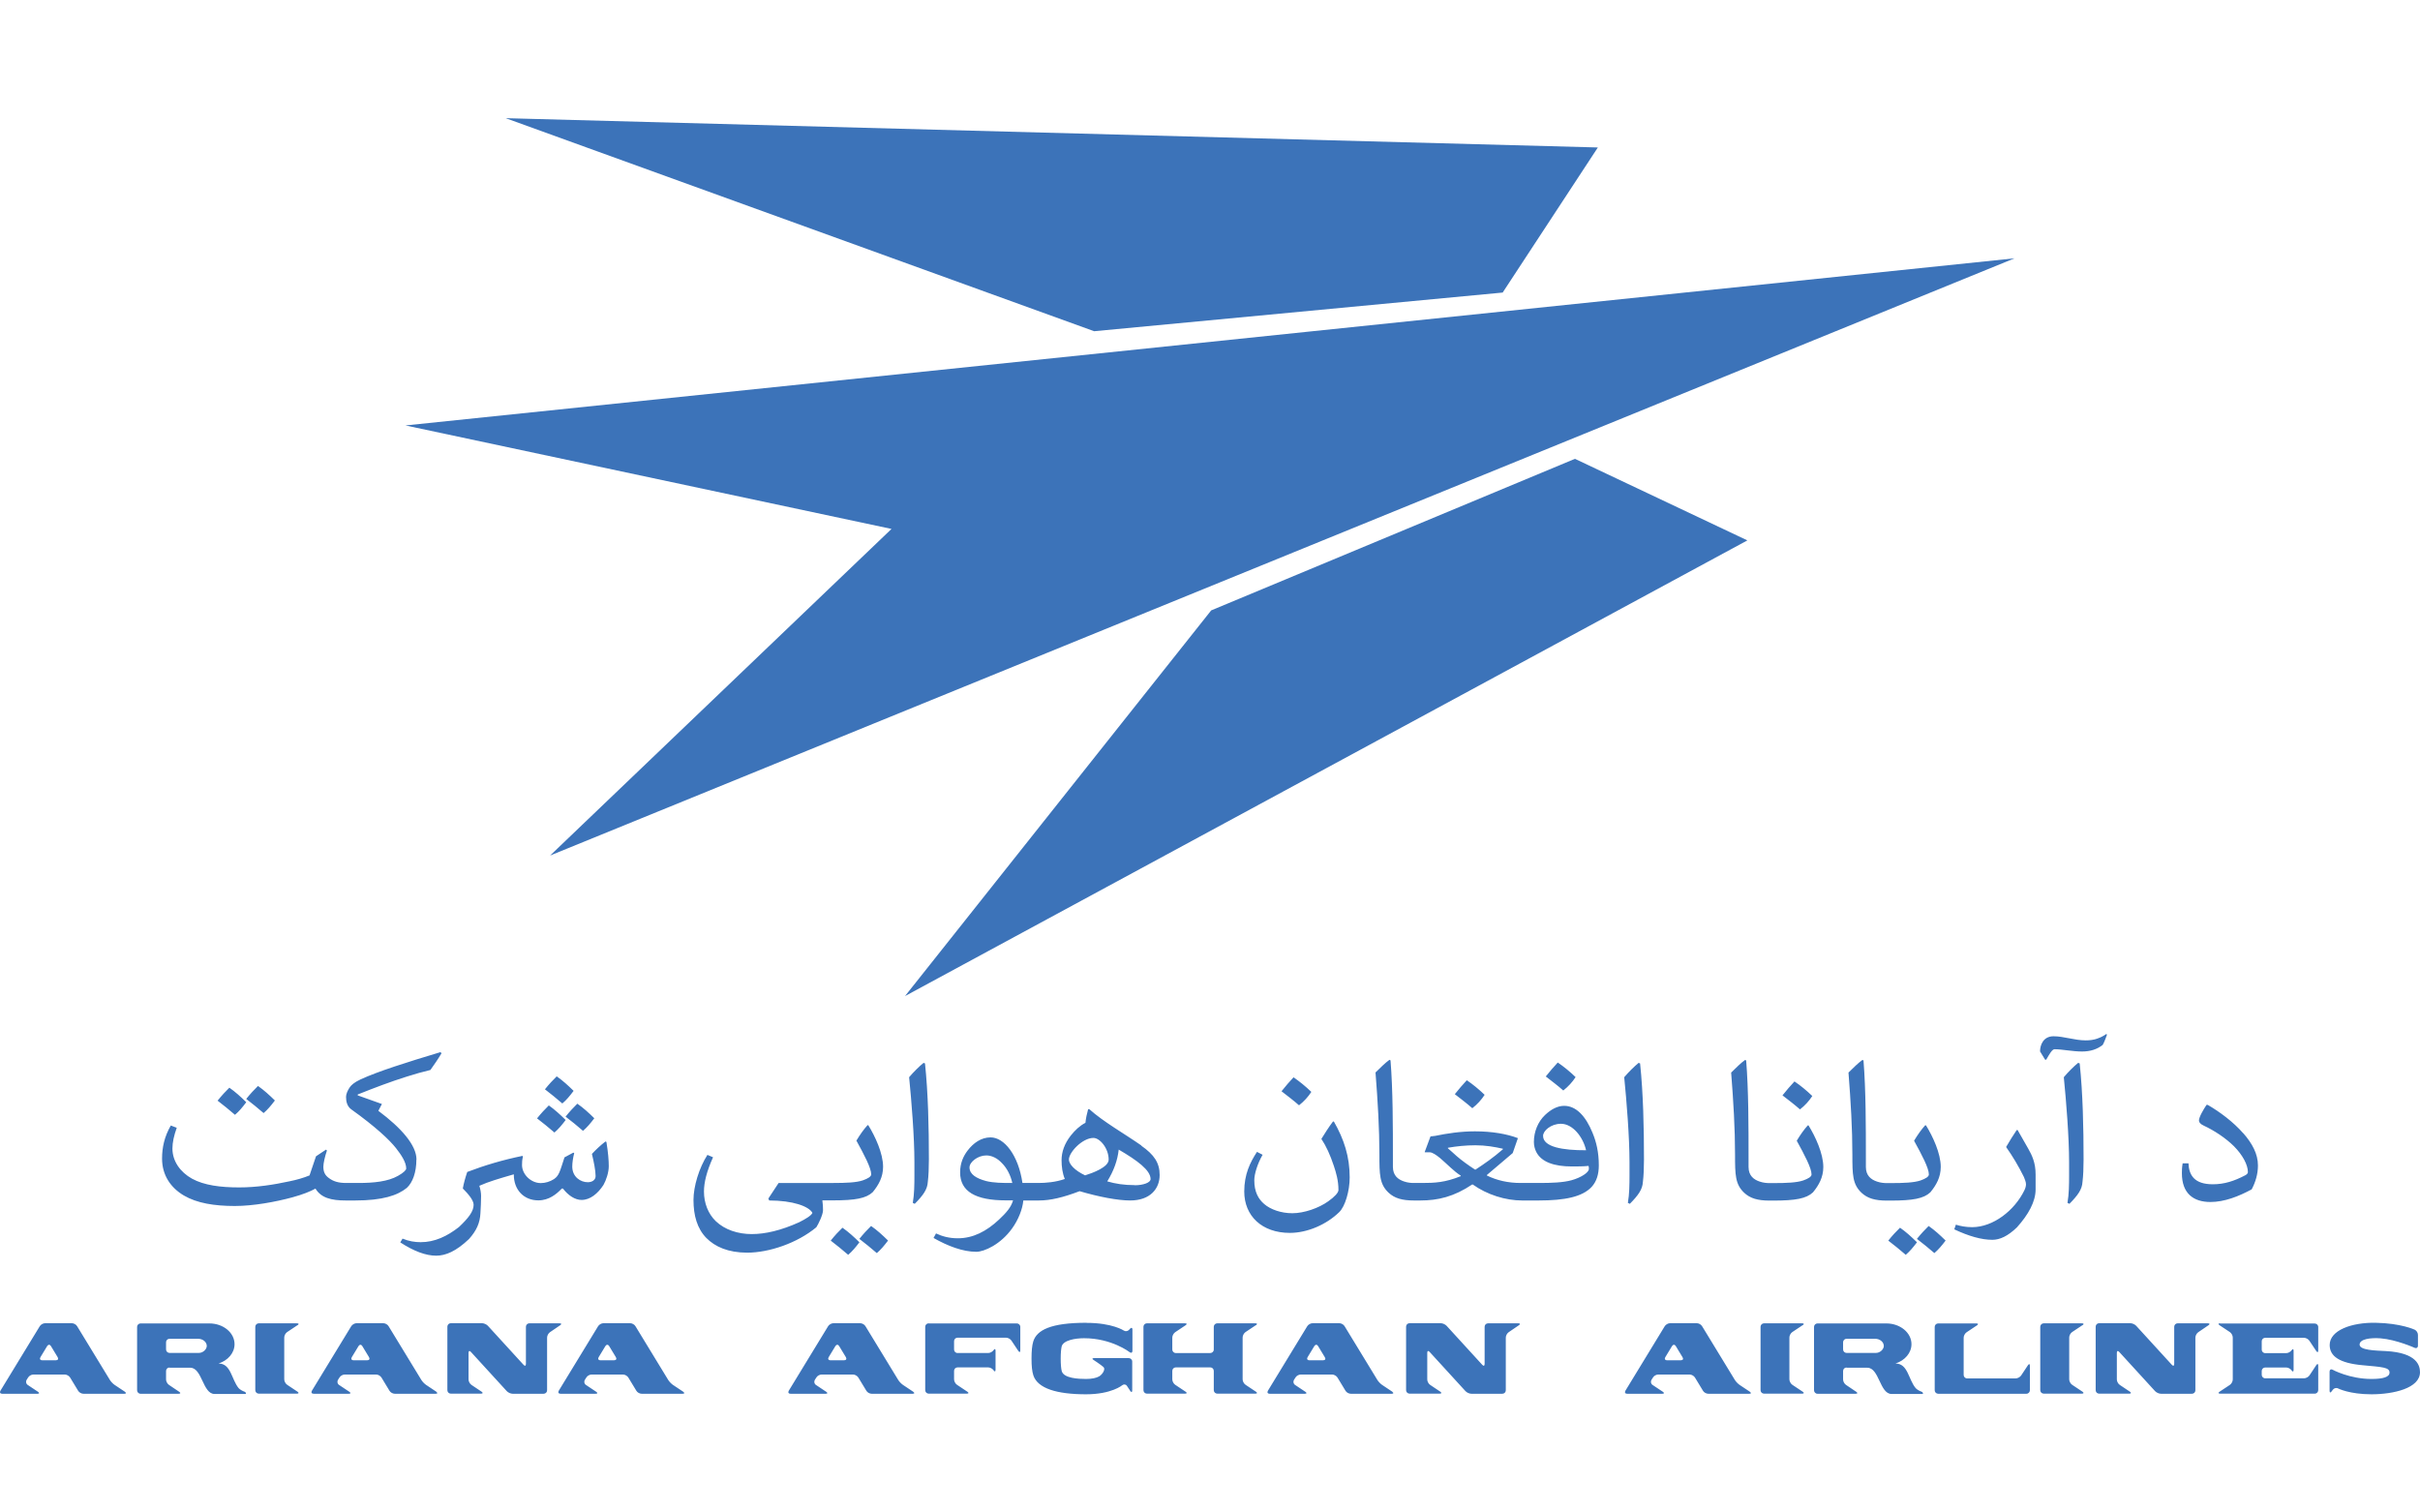
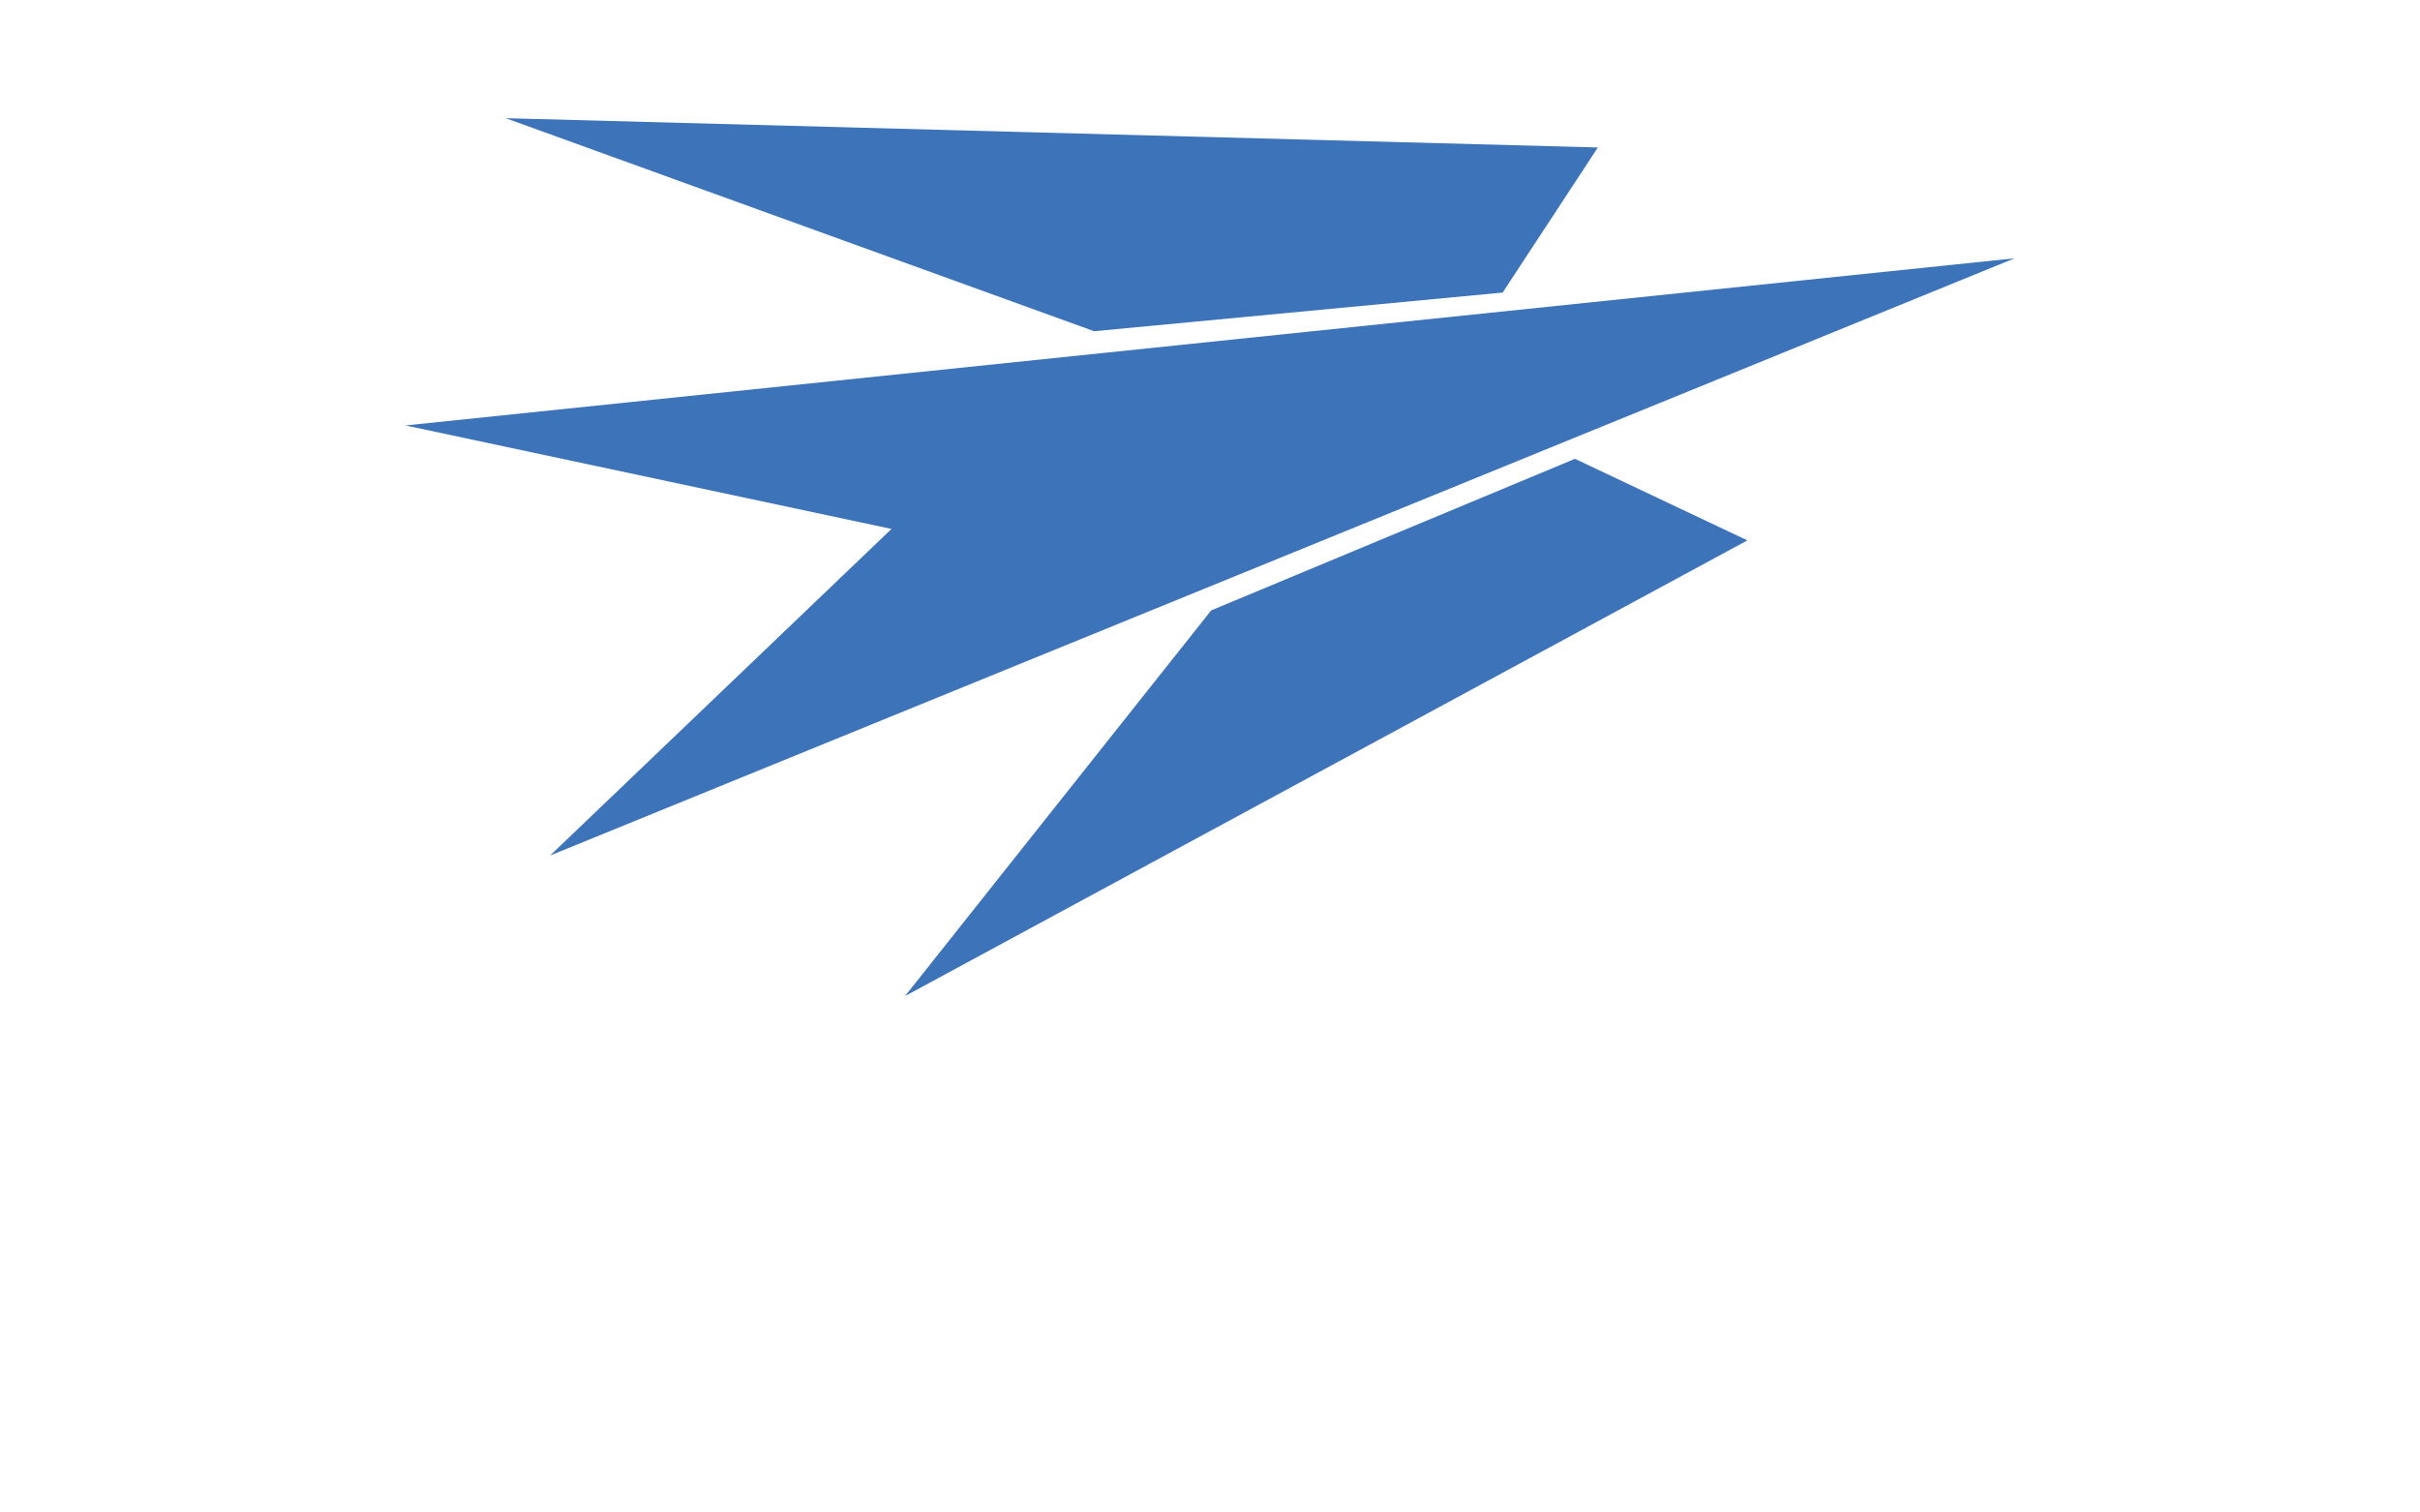
<svg xmlns="http://www.w3.org/2000/svg" id="Layer_1" version="1.1" viewBox="0 0 224 140">
  <defs>
    <style>
      .cls-1 {
        fill: #3c73b9;
        stroke-width: 0px;
      }
    </style>
  </defs>
  <g id="Layer_2">
-     <path class="cls-1" d="M22.8,102.03c-.54-.53-1-.95-1.57-1.35-.34.33-.73.75-1.09,1.2.55.42,1.04.82,1.61,1.31.39-.33.66-.66,1.04-1.16ZM25.45,101.87c-.54-.53-1-.95-1.57-1.35-.34.33-.73.75-1.09,1.2.55.42,1.04.82,1.61,1.31.38-.33.66-.66,1.04-1.16ZM38.55,107.33c0-1.33-1.41-2.93-3.53-4.51l.33-.63-2.24-.8v-.08c1.57-.63,3.06-1.19,4.52-1.65.74-.24,1.51-.45,2.21-.62.37-.52.73-1.04,1.03-1.55l-.1-.1c-3.16.95-5.78,1.78-7.39,2.52-.62.29-.88.54-1.03.77-.18.28-.32.59-.32.85,0,.43.1.88.49,1.16,2.25,1.61,3.53,2.82,4.13,3.58.52.66.95,1.33.95,1.89,0,.15-.26.4-.76.68-.93.53-2.25.66-3.67.66h-1.11c-.73,0-1.21-.14-1.65-.48-.32-.24-.48-.54-.48-1.02,0-.32.14-.95.33-1.5l-.08-.09-.93.62-.6,1.77c-.56.23-1.19.41-1.83.54-1.52.33-3.08.57-4.68.57-1.72,0-3.24-.19-4.37-.81-1.09-.61-1.81-1.62-1.81-2.79,0-.56.14-1.2.4-1.92l-.55-.21c-.59,1.02-.81,2.03-.81,3.06,0,1.54.8,2.7,2.02,3.42,1.21.71,2.83.97,4.71.97,1.7,0,3.74-.37,5.33-.8.99-.27,1.69-.56,2.14-.81.52.86,1.46,1.1,2.8,1.1h.87c2.55,0,3.93-.47,4.79-1.17.54-.5.88-1.44.88-2.61h0ZM53.97,104.67c.38-.33.66-.66,1.04-1.16-.54-.53-1-.95-1.57-1.35-.34.33-.73.75-1.09,1.2.55.42,1.05.82,1.61,1.31ZM53.1,100.98c-.54-.53-1-.95-1.57-1.35-.34.33-.73.75-1.09,1.2.55.42,1.04.82,1.61,1.31.39-.33.66-.66,1.04-1.16ZM52.36,103.67c-.54-.53-1-.95-1.56-1.35-.34.33-.73.75-1.09,1.2.55.42,1.04.82,1.61,1.31.38-.33.66-.66,1.04-1.16ZM56.03,105.67c-.44.34-.85.72-1.24,1.14.18.75.34,1.55.34,2.05,0,.38-.34.57-.73.57-.66,0-1.43-.49-1.43-1.45,0-.35.07-.83.18-1.24l-.08-.05-.82.44c-.43,1.31-.49,1.68-.97,2.01-.37.24-.82.37-1.22.37-.92,0-1.74-.81-1.74-1.67,0-.25.01-.5.08-.76l-.03-.09c-1.81.37-3.53.88-5.12,1.49-.19.56-.33,1.07-.41,1.53.54.54,1,1.1,1,1.51,0,.61-.48,1.23-1.36,2.06-1.09.85-2.24,1.4-3.54,1.4-.55,0-1.1-.09-1.68-.33l-.21.35c1.25.81,2.36,1.23,3.32,1.23.89,0,1.85-.41,3.04-1.54.7-.78,1.02-1.5,1.06-2.4.03-.53.06-1.06.06-1.59,0-.29-.06-.62-.16-.94.87-.39,1.84-.67,3.19-1.06-.01,1.45.94,2.41,2.27,2.41.99,0,1.68-.58,2.17-1.09h.11c.49.64,1.12,1.05,1.72,1.05.8,0,1.51-.59,2.03-1.39.25-.44.49-1.16.49-1.73,0-.53-.06-1.3-.22-2.25l-.08-.04h0ZM77.09,111.11c2.1,0,3.08-.19,3.69-.76.55-.67.96-1.4.96-2.35,0-1.25-.74-2.83-1.37-3.85h-.07c-.36.4-.7.88-1.03,1.43.71,1.29,1.37,2.53,1.37,3.12,0,.21-.3.39-.78.56-.6.2-1.54.24-2.71.24h-5.08l-.95,1.44.08.18c2.18,0,3.68.54,4,1.15-.11.25-.62.56-1.24.87-1.66.75-3.12,1.09-4.38,1.09s-2.48-.39-3.32-1.19c-.71-.68-1.1-1.68-1.1-2.75,0-.85.26-1.88.84-3.17l-.52-.22c-.77,1.2-1.29,2.91-1.29,4.17,0,1.43.34,2.65,1.19,3.52.8.81,2.02,1.36,3.78,1.36,2.02,0,4.63-.88,6.4-2.35.18-.27.62-1.16.62-1.58,0-.25-.01-.56-.06-.91h.96ZM79.55,114.68c.55.42,1.04.82,1.61,1.31.38-.33.66-.66,1.04-1.16-.54-.53-1-.95-1.57-1.35-.34.33-.73.75-1.09,1.2ZM76.9,114.84c.55.42,1.04.82,1.61,1.31.38-.33.66-.66,1.04-1.16-.54-.53-1-.95-1.57-1.35-.34.33-.73.74-1.09,1.2ZM85.5,98.37c-.43.35-.96.88-1.35,1.34.22,2.19.49,5.55.49,7.86v1.24c0,.83-.01,1.73-.15,2.53l.18.09c.8-.81,1.17-1.34,1.21-2.03.07-.56.1-1.31.1-2.08,0-2.94-.07-6.14-.36-8.89l-.12-.04h0ZM105.66,106.04c-1.59-1.11-3.53-2.2-4.83-3.37h-.11c-.12.43-.21.86-.25,1.26-.54.28-.96.69-1.35,1.17-.6.77-.86,1.53-.86,2.3,0,.59.08,1.2.3,1.73-.85.3-1.77.37-2.45.37h-1.47c-.38-2.59-1.69-4.22-2.95-4.22-.87,0-1.59.52-2.12,1.21-.4.52-.7,1.17-.7,2.03,0,1.77,1.43,2.59,4.23,2.59h.67c-.18.64-.63,1.15-1.29,1.77-1.18,1.11-2.43,1.74-3.82,1.74-.82,0-1.48-.19-2.02-.45l-.23.42c1.32.75,2.71,1.28,3.96,1.28.73,0,2.25-.68,3.31-2.16.58-.8.97-1.79,1.04-2.59h1.45c1.06,0,2.24-.28,3.76-.86,1.8.53,3.54.86,4.68.86,1.88,0,2.73-1.11,2.73-2.36,0-1.12-.51-1.88-1.7-2.71h0ZM91.24,109.31c-.85-.23-1.5-.61-1.5-1.25,0-.51.78-1.11,1.55-1.11.51,0,1.02.25,1.45.71.47.47.81,1.14.96,1.84-.89,0-1.72,0-2.47-.19h0ZM100.45,108.8c-1-.47-1.51-1.06-1.51-1.47,0-.66,1.24-2,2.27-2,.59,0,1.41.95,1.41,2.01,0,.7-1.5,1.24-2.17,1.45h0ZM105.04,109.7c-1,0-1.81-.13-2.55-.35.6-.97.95-1.93,1.06-2.94,1.73,1.01,2.95,1.91,2.95,2.73,0,.33-.69.57-1.46.57h0ZM121.38,101.07c-.54-.52-1.09-.97-1.65-1.35-.37.39-.74.83-1.11,1.29.55.43,1.09.83,1.62,1.3.47-.37.84-.78,1.14-1.24h0ZM123.37,103.83c-.4.53-.73,1.06-1.06,1.59.44.66.82,1.49,1.15,2.49.21.63.43,1.36.43,2.24,0,.24-.34.62-.95,1.05-.86.62-2.23,1.1-3.32,1.1-1.03,0-2.01-.34-2.6-.85-.54-.46-.92-1.12-.92-2.2,0-.58.3-1.55.77-2.36l-.52-.27c-.63.96-1.18,2.07-1.18,3.67,0,2.25,1.63,3.83,4.22,3.83,1.62,0,3.39-.77,4.57-1.92.55-.53.97-1.96.97-3.22,0-1.92-.52-3.52-1.47-5.18l-.1.03h0ZM137.42,101.34c-.54-.52-1.09-.97-1.65-1.35-.37.39-.74.83-1.11,1.29.55.43,1.09.83,1.62,1.3.47-.37.84-.78,1.14-1.24h0ZM145.84,99.7c-.54-.52-1.09-.97-1.65-1.35-.37.39-.74.83-1.11,1.29.55.43,1.09.83,1.62,1.3.47-.37.84-.78,1.14-1.24h0ZM144.78,102.36c-.62,0-1.22.33-1.77.85-.66.63-1.03,1.55-1.03,2.49,0,.34.08.64.21.91.48.97,1.7,1.36,3.3,1.36.49,0,1.06,0,1.55-.05.03.09.03.19.03.28,0,.33-.74.81-1.62,1.05-.78.21-1.81.25-2.99.25h-1.7c-1.17,0-2.21-.24-3.13-.69v-.05l2.39-2.03.48-1.38c-1.02-.39-2.39-.63-3.98-.63-1.35,0-2.61.2-3.68.42l-.43.05-.54,1.45.04.02h.43c.23,0,.6.24.95.53.64.54,1.29,1.24,1.92,1.63v.05c-1.46.59-2.42.63-3.6.63h-.77c-.18,0-.54-.02-.88-.14-.54-.18-1.03-.54-1.03-1.35v-.72c0-3.11,0-6.38-.22-9.14l-.1-.05c-.4.29-.82.71-1.29,1.17.21,2.68.36,5.19.36,7.59,0,1.86.01,2.75.85,3.54.56.52,1.26.72,2.35.72h.58c1.65,0,3.12-.35,4.81-1.48h.05c1.33.95,3.04,1.48,4.57,1.48h1.53c2.44,0,4.04-.34,4.9-1.25.47-.51.67-1.19.67-2,0-1.21-.23-2.17-.58-3.01-.62-1.53-1.51-2.5-2.62-2.5h0ZM142.83,105.14c0-.48.74-1.12,1.65-1.12,1.11,0,2.06,1.25,2.33,2.45-2.17.01-3.98-.3-3.98-1.33h0ZM136.53,108.26c-.65-.42-1.25-.86-1.7-1.25-.29-.25-.56-.52-.81-.72v-.05c.81-.14,1.65-.23,2.54-.23.96,0,1.8.15,2.55.32v.05c-.88.77-1.72,1.35-2.53,1.88h-.06ZM151.69,98.37c-.43.35-.96.88-1.35,1.34.22,2.19.49,5.55.49,7.86v1.24c0,.83-.01,1.73-.15,2.53l.18.09c.8-.81,1.17-1.34,1.21-2.03.07-.56.1-1.31.1-2.08,0-2.94-.07-6.14-.36-8.89l-.12-.04h0ZM167.34,104.16c-.36.4-.7.88-1.03,1.43.71,1.29,1.37,2.53,1.37,3.12,0,.21-.3.39-.78.56-.6.2-1.54.24-2.71.24h-.43c-.18,0-.54-.02-.88-.14-.54-.18-1.03-.54-1.03-1.35v-.72c0-3.11,0-6.38-.22-9.14l-.1-.05c-.4.29-.82.71-1.29,1.17.21,2.68.36,5.19.36,7.59,0,1.86.01,2.75.85,3.54.56.52,1.26.72,2.35.72h.32c2.1,0,3.08-.19,3.69-.76.55-.67.96-1.4.96-2.35,0-1.25-.74-2.83-1.37-3.85h-.07,0ZM167.75,101.45c-.54-.52-1.09-.97-1.65-1.35-.37.39-.74.83-1.11,1.29.55.43,1.09.83,1.62,1.3.47-.37.84-.78,1.14-1.24h0ZM174.79,114.84c.55.42,1.04.82,1.61,1.31.38-.33.66-.66,1.04-1.16-.54-.53-1-.95-1.57-1.35-.34.33-.73.74-1.09,1.2ZM177.44,114.68c.55.42,1.04.82,1.61,1.31.38-.33.66-.66,1.04-1.16-.54-.53-1-.95-1.57-1.35-.34.33-.73.75-1.09,1.2ZM178.68,110.36c.55-.67.96-1.4.96-2.35,0-1.25-.74-2.83-1.37-3.85h-.07c-.36.4-.7.88-1.03,1.43.71,1.29,1.37,2.53,1.37,3.12,0,.21-.3.39-.78.56-.6.2-1.54.24-2.71.24h-.43c-.18,0-.54-.02-.88-.14-.54-.18-1.03-.54-1.03-1.35v-.72c0-3.11,0-6.38-.22-9.14l-.1-.05c-.4.29-.82.71-1.29,1.17.21,2.68.36,5.19.36,7.59,0,1.86.01,2.75.85,3.54.56.52,1.26.72,2.35.72h.32c2.1,0,3.08-.19,3.69-.76h0ZM186.75,104.6h-.08c-.34.5-.66,1.02-.98,1.57.6.85,1.15,1.77,1.65,2.78.08.22.19.45.19.67,0,.14-.04.34-.15.56-.91,1.87-2.88,3.4-4.82,3.41-.6,0-1.1-.1-1.52-.23l-.15.43c1.34.63,2.51.97,3.53.97.69,0,1.43-.34,2.27-1.15,1.07-1.19,1.73-2.39,1.73-3.51v-1.39c0-1.09-.33-1.77-.69-2.4l-.97-1.7h0ZM194.18,96.12c-.38.14-.76.18-1.12.18-1.04,0-2.03-.38-2.98-.38s-1.25.81-1.25,1.4l.47.77h.1c.3-.52.55-.97.77-.97.69,0,1.67.21,2.54.21.77,0,1.4-.2,1.92-.61.14-.23.26-.59.4-.95l-.07-.06c-.25.18-.52.32-.77.4h0ZM192.37,98.37c-.43.35-.96.88-1.34,1.34.22,2.19.49,5.55.49,7.86v1.24c0,.83-.01,1.73-.15,2.53l.18.09c.8-.81,1.17-1.34,1.21-2.03.07-.56.1-1.31.1-2.08,0-2.94-.07-6.14-.36-8.89l-.12-.04h0ZM207.63,104.89c-.92-1.05-2.17-1.98-3.28-2.62h-.11c-.32.48-.7,1.14-.7,1.45,0,.15.11.32.44.47.97.45,2.02,1.14,2.8,1.91.81.82,1.29,1.72,1.29,2.4,0,.1-.1.22-.27.3-1,.52-1.91.82-2.98.82-1.72,0-2.21-.86-2.25-1.94h-.54c-.07.41-.07.72-.07.92,0,1.87,1.07,2.66,2.64,2.66,1.29,0,2.6-.51,3.82-1.17.36-.68.58-1.43.58-2.21,0-1.06-.52-2.03-1.36-2.99h0Z" />
    <path class="cls-1" d="M101.28,30.66L46.81,10.94l101.09,2.71-8.81,13.43-37.83,3.58ZM186.47,23.91l-148.94,15.47,44.99,9.58-31.6,30.23L186.47,23.91h0ZM112.11,56.5l-28.34,35.7,77.97-42.18-15.96-7.55-33.67,14.03h0Z" />
-     <path class="cls-1" d="M224,127.01c0,1.5-2.48,2.05-4.5,2.05s-3.08-.54-3.08-.54c-.16-.09-.38-.03-.49.12l-.11.15c-.11.15-.19.12-.19-.06v-1.77c0-.18.13-.26.29-.17,0,0,1.56.85,3.59.85,1.11,0,1.67-.19,1.67-.59,0-.49-.65-.51-2.48-.68-2.13-.19-3.06-.82-3.06-1.87,0-1.38,2.06-2.1,4.25-2.06,2.35.04,3.62.64,3.62.64.17.08.3.29.3.48v1c0,.18-.14.27-.3.2,0,0-1.69-.76-3.16-.88-.92-.07-1.94.06-1.94.58s1.43.55,2.44.6c2.91.16,3.15,1.37,3.15,1.97h0ZM205.5,122.49c-.18,0-.2.08-.05.18l.95.63c.15.1.27.32.27.5v3.89c0,.18-.12.4-.27.5l-.95.63c-.15.1-.12.18.05.18h8.76c.18,0,.32-.15.32-.32v-2.27c0-.18-.08-.2-.18-.05l-.63.95c-.1.15-.33.27-.5.27h-3.6c-.18,0-.32-.15-.32-.32v-.36c0-.18.15-.32.32-.32h1.95c.18,0,.4.12.5.27.1.15.18.12.18-.06v-1.75c0-.18-.08-.2-.18-.06-.1.15-.32.27-.5.27h-1.95c-.18,0-.32-.15-.32-.32v-.78c0-.18.15-.32.32-.32h3.59c.18,0,.4.12.5.27l.64.96c.1.15.18.12.18-.05v-2.18c0-.18-.15-.32-.32-.32h-8.76,0ZM201.57,122.49c-.18,0-.32.14-.32.32v3.44c0,.18-.1.22-.22.08l-3.3-3.61c-.12-.13-.36-.24-.54-.24h-2.89c-.18,0-.32.14-.32.32v5.88c0,.18.14.32.32.32h2.79c.18,0,.2-.08.06-.18l-.94-.63c-.15-.1-.27-.32-.27-.5v-2.47c0-.18.1-.22.22-.08l3.32,3.63c.12.13.36.24.54.24h2.87c.18,0,.32-.14.32-.32v-4.88c0-.18.12-.4.27-.5l.94-.64c.15-.1.12-.18-.06-.18h-2.8ZM192.76,122.67c.15-.1.12-.18-.06-.18h-3.53c-.18,0-.32.15-.32.32v5.87c0,.18.15.32.32.32h3.53c.18,0,.2-.08.06-.18l-.96-.64c-.15-.1-.27-.32-.27-.5v-3.88c0-.18.12-.4.27-.5l.96-.64h0ZM182.08,127.59c-.18,0-.32-.15-.32-.32v-3.45c0-.18.12-.4.27-.5l.96-.64c.15-.1.12-.18-.06-.18h-3.53c-.18,0-.32.15-.32.32v5.87c0,.18.15.32.32.32h8.17c.18,0,.32-.15.32-.32v-2.27c0-.18-.08-.2-.18-.05l-.63.95c-.1.15-.33.27-.5.27h-4.5ZM174.37,124.59c0-.37-.36-.67-.81-.67h-2.64c-.18,0-.32.15-.32.32v.67c0,.18.15.32.32.32h2.72c.38,0,.73-.33.73-.65h0ZM170.92,126.58c-.18,0-.32.15-.32.32v.79c0,.18.12.4.27.5l.95.64c.15.1.12.18-.06.18h-3.53c-.18,0-.32-.15-.32-.32v-5.87c0-.18.15-.32.32-.32h6.37c1.29,0,2.33.86,2.33,1.92,0,.81-.61,1.51-1.48,1.79,1.16,0,1.19,1.47,1.87,2.28.11.13.39.28.52.32.18.06.19.22.11.22h-2.86c-1.1,0-1.14-2.43-2.25-2.43h-1.92ZM166.86,122.67c.15-.1.12-.18-.05-.18h-3.53c-.18,0-.32.15-.32.32v5.87c0,.18.15.32.32.32h3.53c.18,0,.2-.08.05-.18l-.96-.64c-.15-.1-.27-.33-.27-.5v-3.88c0-.18.12-.4.27-.5l.96-.64h0ZM161.97,128.83c.15.1.12.18-.05.18h-3.8c-.18,0-.4-.12-.49-.28l-.74-1.22c-.09-.15-.31-.28-.49-.28h-2.91c-.18,0-.4.12-.49.28l-.14.22c-.09.15-.05.36.1.46l.96.64c.15.1.12.18-.05.18h-3.26c-.18,0-.25-.12-.16-.28l3.64-5.97c.09-.15.31-.28.49-.28h2.48c.18,0,.4.12.49.28l3.03,4.97c.09.15.29.36.44.46l.96.64h0ZM155.59,125.91c.18,0,.25-.12.15-.28l-.63-1.04c-.09-.15-.24-.15-.34,0l-.63,1.04c-.09.15-.02.28.16.28h1.29,0ZM137.74,122.49c-.18,0-.32.14-.32.32v3.44c0,.18-.1.22-.22.08l-3.3-3.61c-.12-.13-.36-.24-.54-.24h-2.89c-.18,0-.32.14-.32.32v5.88c0,.18.15.32.32.32h2.79c.18,0,.2-.08.06-.18l-.94-.63c-.15-.1-.27-.32-.27-.5v-2.47c0-.18.1-.22.22-.08l3.32,3.63c.12.13.36.24.54.24h2.87c.18,0,.32-.14.32-.32v-4.88c0-.18.12-.4.27-.5l.94-.64c.15-.1.12-.18-.06-.18h-2.8ZM128.87,128.83c.15.1.12.18-.05.18h-3.79c-.18,0-.4-.12-.49-.28l-.74-1.22c-.09-.15-.31-.28-.49-.28h-2.91c-.18,0-.4.12-.49.28l-.14.22c-.09.15-.05.36.1.46l.96.64c.15.1.12.18-.05.18h-3.26c-.18,0-.25-.12-.16-.28l3.64-5.97c.09-.15.31-.28.49-.28h2.48c.18,0,.4.12.49.28l3.03,4.97c.09.15.29.36.44.46l.96.64h0ZM122.48,125.91c.18,0,.25-.12.15-.28l-.63-1.04c-.09-.15-.24-.15-.34,0l-.63,1.04c-.09.15-.02.28.16.28h1.29ZM116.25,122.67c.15-.1.12-.18-.05-.18h-3.53c-.18,0-.32.15-.32.32v2.11c0,.18-.15.32-.32.32h-3.2c-.18,0-.32-.15-.32-.32v-1.11c0-.18.12-.4.27-.5l.96-.64c.15-.1.12-.18-.05-.18h-3.53c-.18,0-.32.15-.32.32v5.87c0,.18.15.32.32.32h3.53c.18,0,.2-.08.05-.18l-.96-.64c-.15-.1-.27-.32-.27-.5v-.79c0-.18.15-.32.32-.32h3.2c.18,0,.32.15.32.32v1.79c0,.18.15.32.32.32h3.53c.18,0,.2-.08.05-.18l-.96-.64c-.15-.1-.27-.32-.27-.5v-3.88c0-.18.12-.4.27-.5l.96-.64h0ZM100.56,122.44c-3.29,0-4.59.67-4.92,1.73-.11.36-.16.88-.16,1.58s.05,1.19.17,1.56c.4,1.21,2.18,1.75,4.87,1.75,2.37,0,3.36-.84,3.36-.84.14-.11.33-.09.43.06l.31.47c.1.15.18.12.18-.05v-2.67c0-.18-.15-.32-.32-.32h-3.21c-.18,0-.2.08-.05.17,0,0,.65.42.92.66.21.19-.08.67-.4.86-.26.15-.68.24-1.21.24-.68,0-2.1-.05-2.26-.75-.05-.21-.09-.59-.09-1.13s.04-.92.09-1.13c.15-.58,1.28-.76,2.07-.76,2.56,0,4.22,1.29,4.22,1.29.14.11.26.05.26-.12v-1.97c0-.18-.1-.21-.22-.08l-.1.11c-.12.13-.33.16-.48.06,0,0-1.05-.71-3.44-.71h0ZM85.96,122.49c-.18,0-.32.15-.32.32v5.87c0,.18.15.32.32.32h3.53c.18,0,.2-.08.05-.18l-.96-.64c-.15-.1-.27-.32-.27-.5v-.79c0-.18.15-.32.32-.32h2.84c.18,0,.4.12.5.27s.18.12.18-.06v-1.75c0-.18-.08-.2-.18-.06-.1.15-.32.27-.5.27h-2.84c-.18,0-.32-.15-.32-.32v-.78c0-.18.15-.32.32-.32h4.49c.18,0,.4.12.5.27l.64.96c.1.15.18.12.18-.05v-2.18c0-.18-.15-.32-.32-.32h-8.17,0ZM84.53,128.83c.15.1.12.18-.06.18h-3.79c-.18,0-.4-.12-.49-.28l-.74-1.22c-.09-.15-.31-.28-.49-.28h-2.91c-.18,0-.4.12-.49.28l-.14.22c-.09.15-.05.36.1.46l.96.64c.15.1.12.18-.05.18h-3.26c-.18,0-.25-.12-.16-.28l3.64-5.97c.09-.15.31-.28.49-.28h2.48c.18,0,.4.12.49.28l3.03,4.97c.09.15.29.36.44.46l.96.64h0ZM78.14,125.91c.18,0,.25-.12.16-.28l-.63-1.04c-.09-.15-.24-.15-.34,0l-.63,1.04c-.09.15-.02.28.16.28h1.29ZM63.24,128.83c.15.1.12.18-.06.18h-3.79c-.18,0-.4-.12-.49-.28l-.74-1.22c-.09-.15-.31-.28-.49-.28h-2.91c-.18,0-.4.12-.49.28l-.14.22c-.09.15-.05.36.1.46l.96.64c.15.1.12.18-.05.18h-3.26c-.18,0-.25-.12-.16-.28l3.64-5.97c.09-.15.31-.28.49-.28h2.48c.18,0,.4.12.49.28l3.03,4.97c.09.15.29.36.44.46l.96.64h0ZM56.85,125.91c.18,0,.25-.12.16-.28l-.63-1.04c-.09-.15-.24-.15-.34,0l-.63,1.04c-.09.15-.02.28.16.28h1.29,0ZM49,122.49c-.18,0-.32.14-.32.32v3.44c0,.18-.1.22-.22.08l-3.3-3.61c-.12-.13-.36-.24-.54-.24h-2.89c-.18,0-.32.14-.32.32v5.88c0,.18.14.32.32.32h2.79c.18,0,.2-.08.06-.18l-.94-.63c-.15-.1-.27-.32-.27-.5v-2.47c0-.18.1-.22.22-.08l3.32,3.63c.12.13.36.24.54.24h2.87c.18,0,.32-.14.32-.32v-4.88c0-.18.12-.4.27-.5l.94-.64c.15-.1.12-.18-.06-.18h-2.8,0ZM40.38,128.83c.15.1.12.18-.05.18h-3.79c-.18,0-.4-.12-.49-.28l-.74-1.22c-.09-.15-.31-.28-.49-.28h-2.91c-.18,0-.4.12-.49.28l-.14.22c-.09.15-.05.36.1.46l.96.64c.15.1.12.18-.05.18h-3.26c-.18,0-.25-.12-.16-.28l3.64-5.97c.09-.15.31-.28.49-.28h2.48c.18,0,.4.12.49.28l3.03,4.97c.09.15.29.36.44.46l.96.64h0ZM34,125.91c.18,0,.25-.12.16-.28l-.63-1.04c-.09-.15-.24-.15-.34,0l-.63,1.04c-.09.15-.02.28.16.28h1.29ZM27.54,122.67c.15-.1.12-.18-.06-.18h-3.53c-.18,0-.32.15-.32.32v5.87c0,.18.15.32.32.32h3.53c.18,0,.2-.08.06-.18l-.96-.64c-.15-.1-.27-.32-.27-.5v-3.88c0-.18.12-.4.27-.5l.96-.64h0ZM19.14,124.59c0-.37-.36-.67-.81-.67h-2.64c-.18,0-.32.15-.32.32v.67c0,.18.15.32.32.32h2.72c.38,0,.73-.33.73-.65h0ZM15.69,126.58c-.18,0-.32.15-.32.32v.79c0,.18.12.4.27.5l.95.64c.15.1.12.18-.05.18h-3.53c-.18,0-.32-.15-.32-.32v-5.87c0-.18.15-.32.32-.32h6.37c1.29,0,2.33.86,2.33,1.92,0,.81-.61,1.51-1.48,1.79,1.16,0,1.19,1.47,1.86,2.28.11.13.39.28.52.32.18.06.19.22.11.22h-2.86c-1.1,0-1.14-2.43-2.25-2.43h-1.92ZM11.56,128.83c.15.1.12.18-.05.18h-3.79c-.18,0-.4-.12-.49-.28l-.74-1.22c-.09-.15-.31-.28-.49-.28h-2.91c-.18,0-.4.12-.49.28l-.14.22c-.09.15-.05.36.1.46l.96.64c.15.1.12.18-.05.18H.2c-.18,0-.25-.12-.16-.28l3.64-5.97c.09-.15.31-.28.49-.28h2.48c.18,0,.4.12.49.28l3.03,4.97c.09.15.29.36.44.46l.96.64h0ZM5.18,125.91c.18,0,.25-.12.16-.28l-.63-1.04c-.09-.15-.24-.15-.34,0l-.63,1.04c-.09.15-.02.28.16.28h1.29,0Z" />
  </g>
</svg>